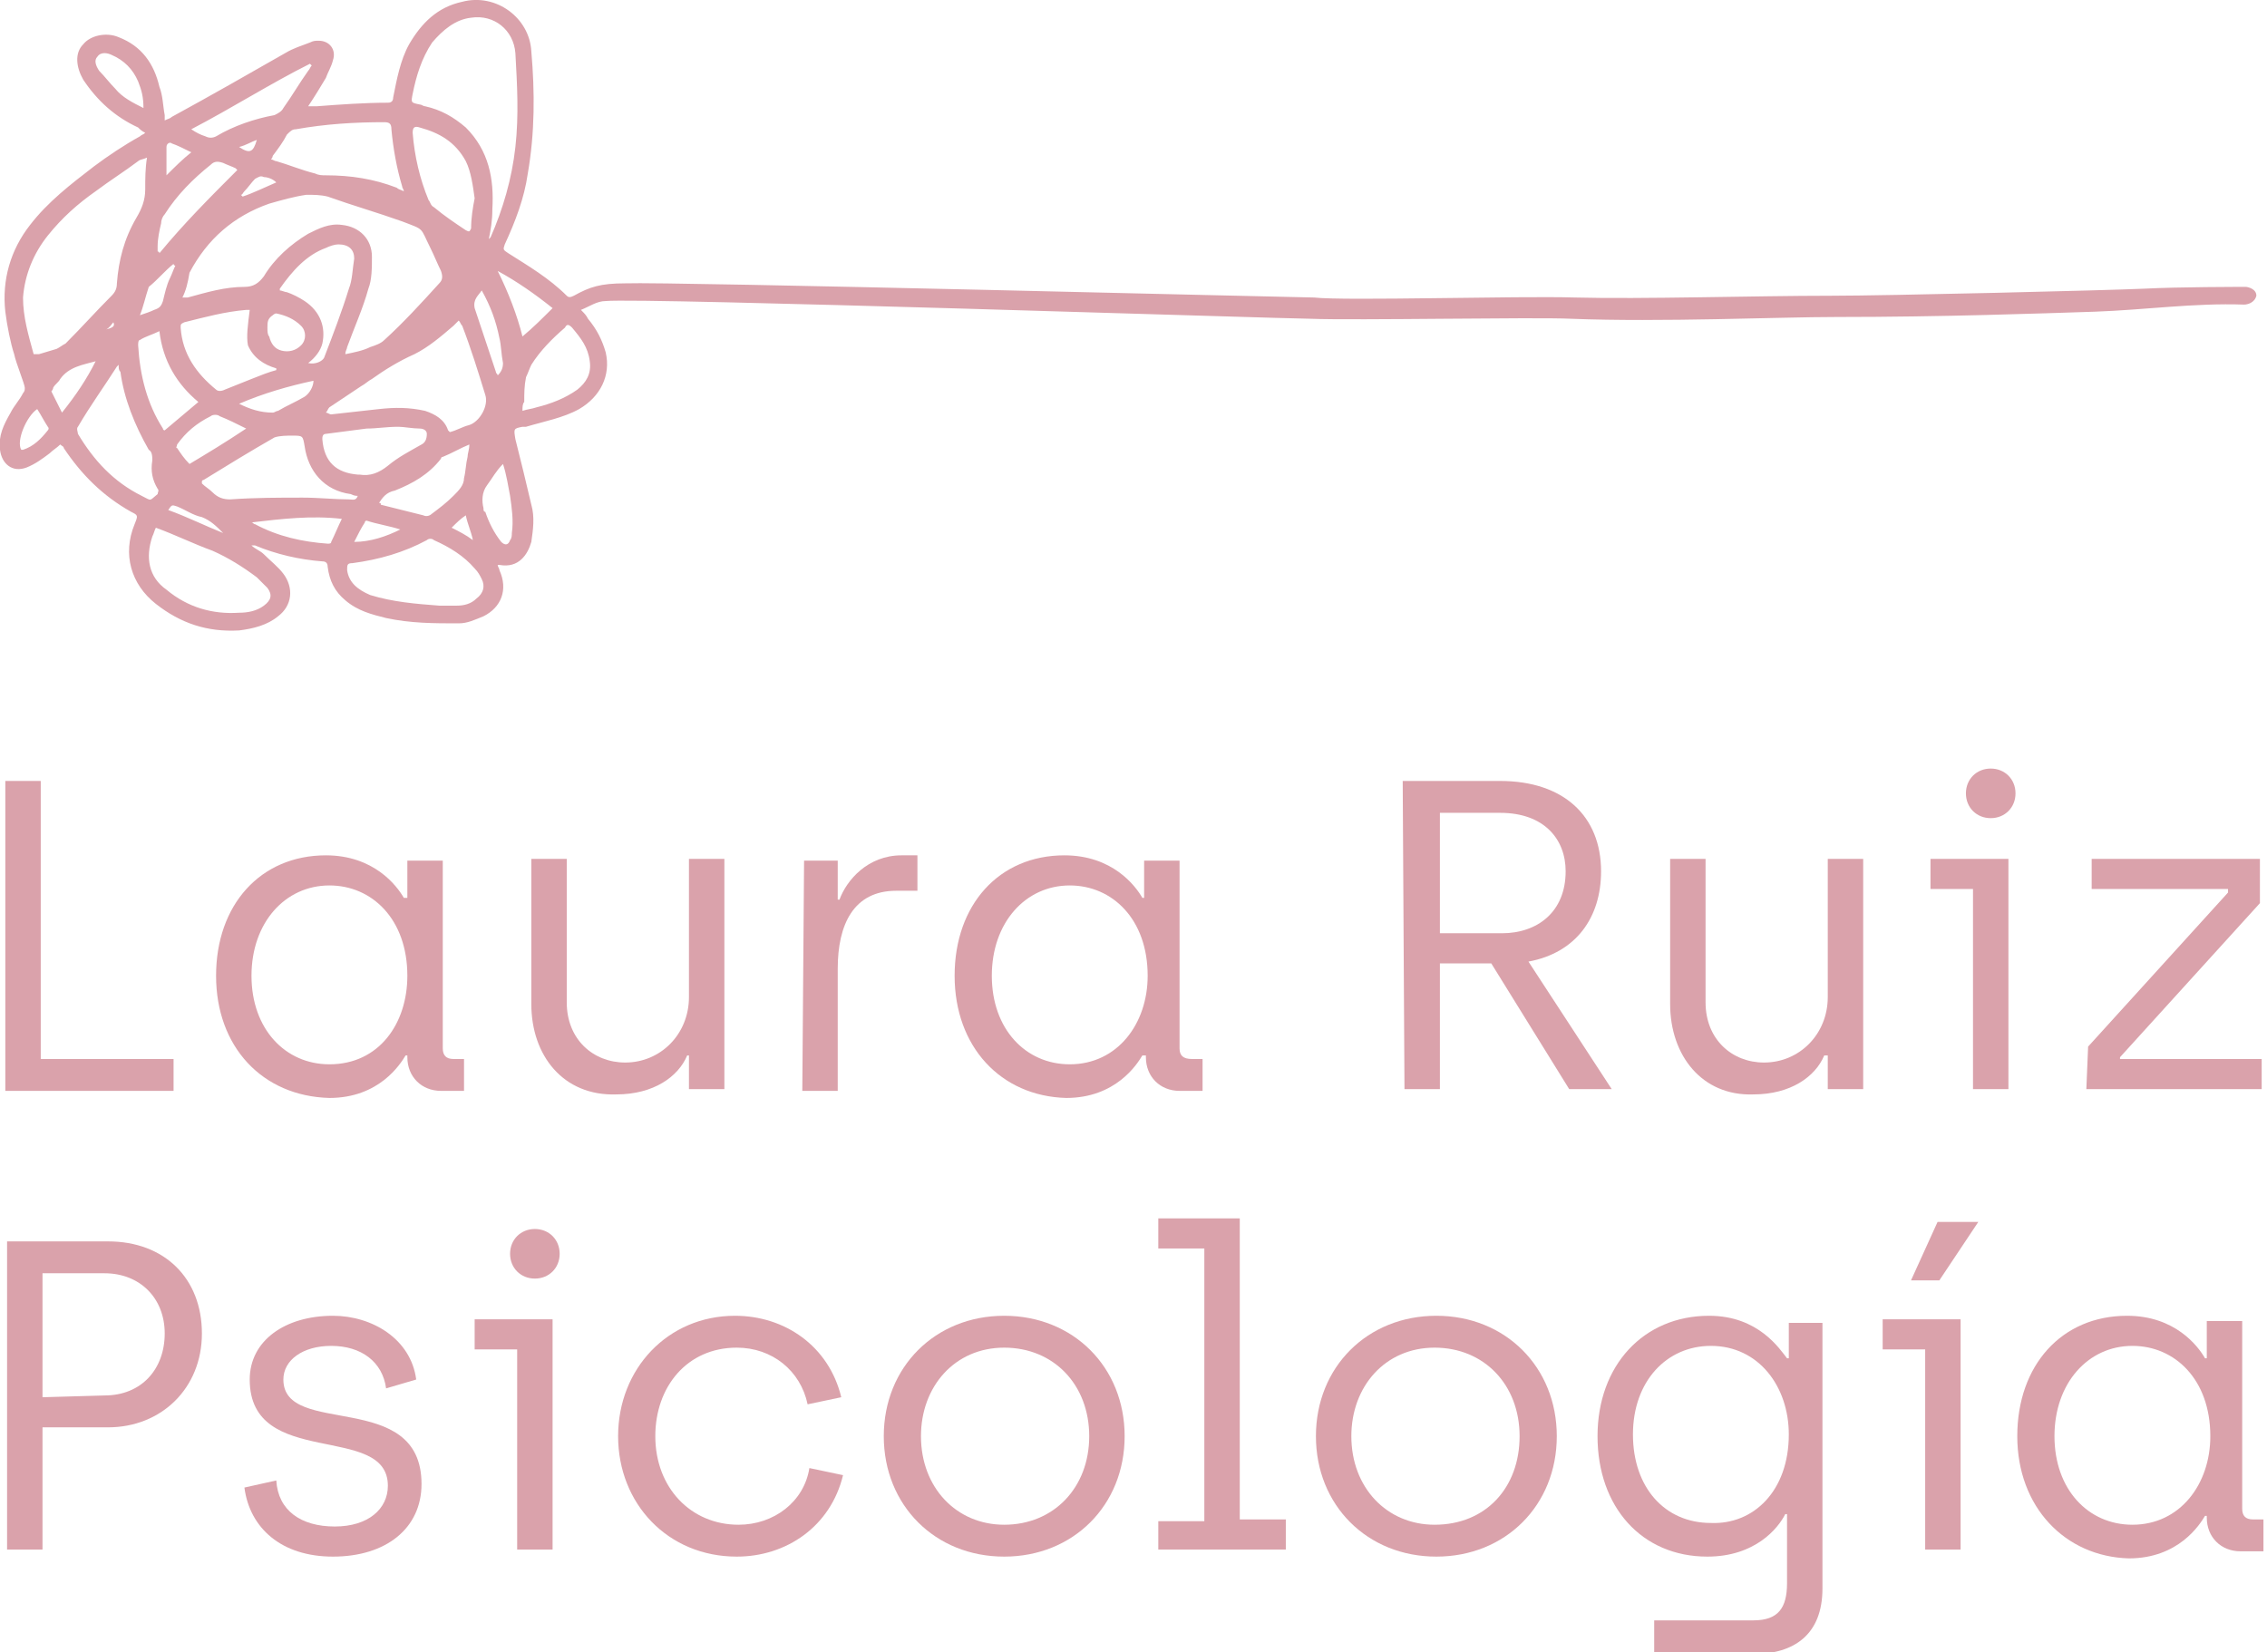
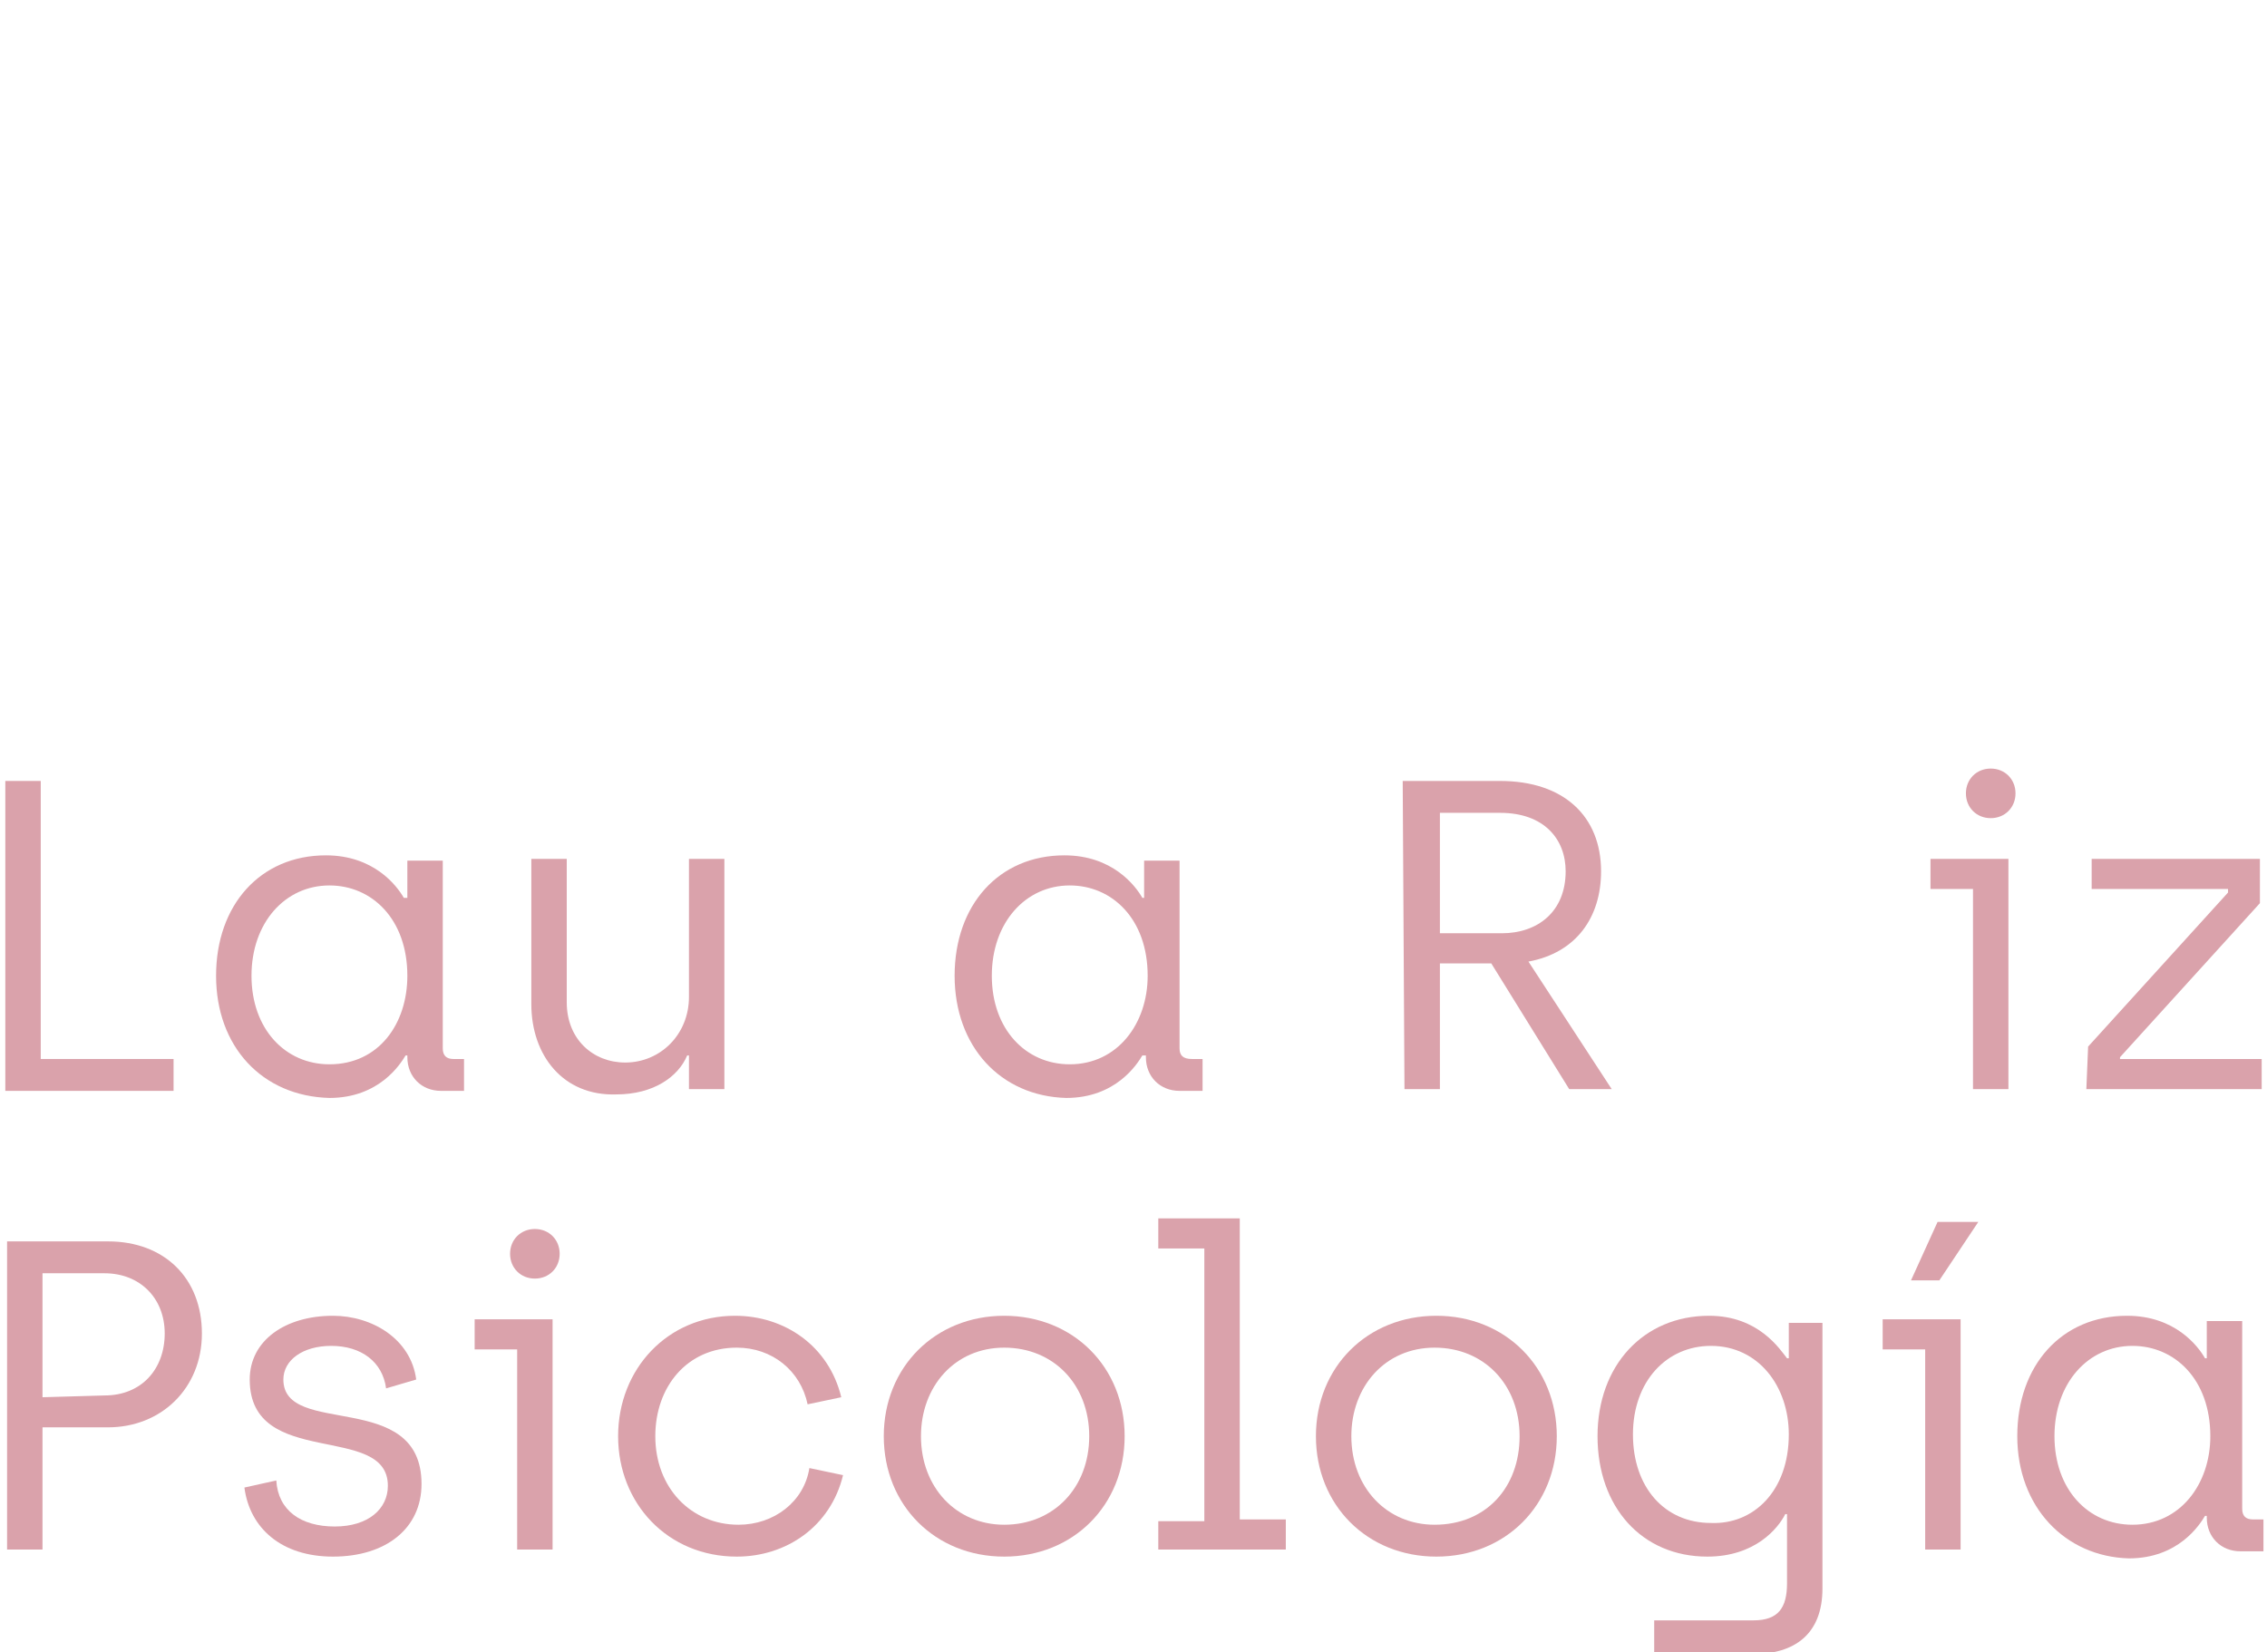
<svg xmlns="http://www.w3.org/2000/svg" id="Capa_1" x="0px" y="0px" viewBox="0 0 128 93.3" style="enable-background:new 0 0 128 93.3;" xml:space="preserve">
  <style type="text/css"> .st0{fill:#DAA2AB;} </style>
  <g>
    <g>
-       <path class="st0" d="M6.4,18.2c-0.1,0.1-0.2,0.3-0.4,0.4C6.4,18.5,6.5,18.4,6.4,18.2 M13.5,8.3c0.6,0.4,0.8,0.3,1-0.4 C14.2,8,13.9,8.2,13.5,8.3 M26.7,30.5C26.7,30.4,26.7,30.4,26.7,30.5c-0.1-0.5-0.3-0.9-0.4-1.4c-0.3,0.2-0.5,0.4-0.8,0.7 C25.9,30,26.3,30.2,26.7,30.5 M15.6,10.3L15.6,10.3c-0.2-0.2-0.5-0.3-0.7-0.3c-0.2-0.1-0.3,0-0.5,0.1c-0.2,0.2-0.4,0.5-0.6,0.7 c-0.1,0.1-0.1,0.2-0.2,0.2c0,0,0,0,0.1,0.1C14.3,10.9,14.9,10.6,15.6,10.3 M12.6,30.1C12.6,30.1,12.6,30,12.6,30.1 c-0.4-0.4-0.7-0.7-1.2-0.9c-0.5-0.1-0.9-0.4-1.4-0.6c-0.3-0.1-0.3-0.1-0.5,0.2C10.6,29.2,11.6,29.7,12.6,30.1 M10.8,8.6 C10.4,8.4,10,8.2,9.7,8.1C9.6,8,9.4,8.1,9.4,8.3c0,0.5,0,1,0,1.6C9.9,9.4,10.3,9,10.8,8.6 M22.6,29.9L22.6,29.9 c-0.6-0.2-1.3-0.3-1.9-0.5c0,0-0.1,0-0.1,0.1c-0.2,0.3-0.4,0.7-0.6,1.1C20.9,30.6,21.8,30.3,22.6,29.9 M2.1,23.1 c-0.6,0.4-1.2,1.8-0.9,2.3h0.1c0.6-0.2,1-0.6,1.4-1.1c0,0,0.1-0.1,0-0.2C2.5,23.8,2.3,23.4,2.1,23.1 M7.9,17.8 c0.3-0.1,0.6-0.2,0.8-0.3C9,17.4,9.1,17.3,9.2,17c0.1-0.4,0.2-0.9,0.4-1.3c0.1-0.2,0.2-0.5,0.3-0.7c0,0-0.1,0-0.1-0.1 c-0.5,0.4-0.9,0.9-1.4,1.3l0,0C8.2,16.8,8.1,17.3,7.9,17.8 M5.4,20.4c-0.7,0.2-1.5,0.3-2,1c-0.1,0.2-0.3,0.3-0.4,0.5 c0,0.1-0.1,0.2-0.1,0.2c0.2,0.4,0.4,0.8,0.6,1.2C4.3,22.3,4.9,21.4,5.4,20.4 M27.2,16.4c-0.2,0.3-0.5,0.5-0.4,1 c0.4,1.2,0.8,2.4,1.2,3.6c0,0.1,0.1,0.1,0.1,0.2c0.2-0.2,0.3-0.4,0.3-0.7c-0.1-0.5-0.1-1-0.2-1.4C28,18.1,27.7,17.3,27.2,16.4 M15.1,18.5c0,0.2,0,0.4,0.1,0.5c0.1,0.4,0.3,0.7,0.7,0.8c0.4,0.1,0.8,0,1.1-0.3s0.3-0.8,0-1.1c-0.4-0.4-0.9-0.6-1.4-0.7 c-0.1,0-0.2,0.1-0.2,0.1C15.1,18,15.1,18.2,15.1,18.5 M13.5,22.8c0.6,0.3,1.2,0.5,1.9,0.5c0.1,0,0.2-0.1,0.3-0.1 c0.5-0.3,1-0.5,1.5-0.8c0.3-0.2,0.5-0.6,0.5-0.9C16.3,21.8,14.9,22.2,13.5,22.8 M8.1,6.1c0-0.6-0.1-1-0.3-1.5 C7.5,3.9,7,3.4,6.3,3.1C6.1,3,5.7,2.9,5.5,3.2C5.3,3.4,5.4,3.7,5.6,4c0.3,0.3,0.6,0.7,0.9,1C6.9,5.5,7.5,5.8,8.1,6.1 M28.1,15.3 c0.6,1.2,1.1,2.5,1.4,3.7c0.6-0.5,1.1-1,1.7-1.6C30.2,16.6,29.2,15.9,28.1,15.3 M14.2,29.5c0.1,0,0.1,0.1,0.2,0.1 c1.3,0.7,2.7,1,4.1,1.1c0.1,0,0.2,0,0.2-0.1c0.2-0.4,0.4-0.9,0.6-1.3C17.6,29.1,15.9,29.3,14.2,29.5 M28.4,26.2L28.4,26.2 c-0.4,0.4-0.6,0.8-0.9,1.2c-0.3,0.4-0.3,0.9-0.2,1.3c0,0.1,0,0.2,0.1,0.2c0.2,0.6,0.5,1.2,0.9,1.7c0.2,0.2,0.4,0.2,0.5-0.1 c0.1-0.1,0.1-0.3,0.1-0.4c0.1-0.7,0-1.4-0.1-2.1C28.7,27.5,28.6,26.8,28.4,26.2 M13.9,24.2c-0.6-0.3-1-0.5-1.5-0.7 c-0.1-0.1-0.4-0.1-0.5,0c-0.8,0.4-1.4,0.9-1.9,1.6c0,0.1-0.1,0.2,0,0.2c0.2,0.3,0.4,0.6,0.7,0.9C11.7,25.6,12.7,25,13.9,24.2 M13.4,9.6c-0.1-0.1-0.1-0.1-0.1-0.1c-0.2-0.1-0.5-0.2-0.7-0.3c-0.3-0.1-0.5-0.1-0.7,0.1c-1,0.8-1.9,1.7-2.6,2.8 c-0.1,0.1-0.2,0.3-0.2,0.5C9,13,8.9,13.5,8.9,13.9c0,0.1,0,0.2,0,0.3c0,0,0.1,0,0.1,0.1C10.4,12.6,11.9,11.1,13.4,9.6 M10.8,7.3 C10.8,7.3,10.9,7.4,10.8,7.3c0.3,0.2,0.5,0.3,0.8,0.4c0.2,0.1,0.4,0.1,0.6,0c1-0.6,2.2-1,3.3-1.2c0.2-0.1,0.4-0.2,0.5-0.4 c0.5-0.7,0.9-1.4,1.4-2.1c0.1-0.1,0.1-0.2,0.2-0.3l-0.1-0.1C15.3,4.7,13.1,6.1,10.8,7.3 M21.4,28.4c0.1,0,0.1,0,0.1,0.1 c0.8,0.2,1.6,0.4,2.4,0.6c0.2,0.1,0.4,0,0.5-0.1c0.4-0.3,0.8-0.6,1.2-1c0.3-0.3,0.6-0.6,0.6-1c0.1-0.4,0.1-0.8,0.2-1.2 c0-0.2,0.1-0.4,0.1-0.7c-0.5,0.2-1,0.5-1.5,0.7c-0.1,0-0.1,0.1-0.1,0.1c-0.7,0.9-1.6,1.4-2.6,1.8C21.8,27.8,21.6,28.1,21.4,28.4 M9,18.7c-0.4,0.2-0.8,0.3-1.1,0.5c-0.1,0-0.1,0.2-0.1,0.3c0.1,1.7,0.5,3.3,1.4,4.7c0,0.1,0.1,0.1,0.1,0.1 c0.6-0.5,1.3-1.1,1.9-1.6C10,21.7,9.2,20.4,9,18.7 M22.5,24.1c-0.7,0-1.2,0.1-1.8,0.1c-0.8,0.1-1.5,0.2-2.3,0.3 c-0.2,0-0.2,0.2-0.2,0.3c0.1,1.3,0.8,1.9,2,2h0.1c0.6,0.1,1.1-0.1,1.6-0.5c0.6-0.5,1.2-0.8,1.9-1.2c0.2-0.1,0.3-0.3,0.3-0.6 c0-0.2-0.2-0.3-0.4-0.3C23.3,24.2,22.8,24.1,22.5,24.1 M29.5,23.2c0.3-0.1,0.5-0.1,0.8-0.2c0.8-0.2,1.6-0.5,2.3-1 c0.5-0.4,0.8-0.9,0.7-1.6c-0.1-0.8-0.5-1.3-1-1.9c-0.2-0.2-0.3-0.2-0.4,0c-0.7,0.6-1.4,1.3-1.9,2.1c-0.1,0.2-0.2,0.5-0.3,0.7 c-0.1,0.5-0.1,0.9-0.1,1.4C29.5,22.8,29.5,23,29.5,23.2 M17.4,20.5c0.4,0.1,0.8-0.1,0.9-0.3c0.5-1.3,1-2.6,1.4-3.9 c0.2-0.5,0.2-1.1,0.3-1.7c0-0.5-0.3-0.8-0.9-0.8c-0.2,0-0.5,0.1-0.7,0.2c-1.1,0.4-1.9,1.3-2.6,2.3v0.1c0.1,0,0.3,0.1,0.4,0.1 c0.3,0.1,0.7,0.3,1,0.5c0.9,0.6,1.2,1.5,1,2.4C18.1,19.8,17.8,20.2,17.4,20.5 M26.8,11.2c-0.1-0.7-0.2-1.5-0.5-2.1 c-0.6-1.1-1.5-1.6-2.6-1.9c-0.3-0.1-0.4,0-0.4,0.3c0.1,1.3,0.4,2.6,0.9,3.8c0.1,0.1,0.1,0.3,0.3,0.4c0.6,0.5,1.2,0.9,1.8,1.3 c0.2,0.1,0.2,0.1,0.3-0.1C26.6,12.3,26.7,11.7,26.8,11.2 M14.1,17.5c-0.1,0-0.2,0-0.2,0c-1.2,0.1-2.3,0.4-3.5,0.7 c-0.2,0.1-0.2,0.1-0.2,0.3c0.1,1.5,0.9,2.6,2,3.5c0.1,0.1,0.3,0.1,0.5,0c0.5-0.2,1-0.4,1.5-0.6s1-0.4,1.4-0.5c0,0,0,0,0-0.1 c-0.7-0.2-1.3-0.6-1.6-1.3C13.9,19,14,18.3,14.1,17.5 M6.7,20.6c-0.1,0.1-0.1,0.1-0.1,0.1c-0.7,1.1-1.5,2.2-2.2,3.4 c-0.1,0.1,0,0.3,0,0.4C5.3,26,6.4,27.2,8,28c0.6,0.3,0.4,0.3,0.9-0.1l0,0c0-0.1,0.1-0.2,0-0.3c-0.3-0.5-0.4-1-0.3-1.6 c0-0.2,0-0.5-0.2-0.6C7.6,24,7,22.5,6.8,21C6.7,20.9,6.7,20.8,6.7,20.6 M20.2,28c-0.1,0-0.2,0-0.4-0.1c-1.5-0.2-2.4-1.3-2.6-2.7 c-0.1-0.6-0.1-0.6-0.7-0.6c-0.3,0-0.7,0-1,0.1c-1.4,0.8-2.7,1.6-4,2.4c0,0-0.1,0-0.1,0.1v0.1c0.2,0.2,0.4,0.3,0.6,0.5 c0.3,0.3,0.6,0.4,1,0.4c1.4-0.1,2.8-0.1,4.1-0.1c0.9,0,1.8,0.1,2.6,0.1C19.9,28.2,20.1,28.3,20.2,28 M22.8,10.8 c0-0.1-0.1-0.2-0.1-0.3c-0.3-1-0.5-2.1-0.6-3.2c0-0.3-0.1-0.4-0.4-0.4c-1.7,0-3.3,0.1-5,0.4c-0.2,0-0.3,0.1-0.5,0.3 C16,8,15.7,8.4,15.4,8.8c0,0,0,0.1-0.1,0.2c0.1,0,0.2,0.1,0.3,0.1c0.7,0.2,1.4,0.5,2.2,0.7c0.2,0.1,0.4,0.1,0.6,0.1 c1.4,0,2.7,0.2,4,0.7C22.5,10.7,22.6,10.7,22.8,10.8 M8.8,29.8c-0.1,0.2-0.1,0.3-0.2,0.5c-0.4,1.2-0.2,2.3,0.8,3 c1.2,1,2.6,1.4,4.1,1.3c0.5,0,1-0.1,1.4-0.4c0.4-0.3,0.5-0.6,0.2-1c-0.2-0.2-0.4-0.4-0.6-0.6c-0.8-0.6-1.6-1.1-2.5-1.5 C10.9,30.7,9.9,30.2,8.8,29.8 M24.8,34.2c0.3,0,0.7,0,1,0c0.4,0,0.8-0.1,1.1-0.4c0.4-0.3,0.5-0.7,0.3-1.1 c-0.1-0.2-0.2-0.4-0.4-0.6c-0.6-0.7-1.4-1.2-2.3-1.6c-0.1-0.1-0.3-0.1-0.4,0c-1.3,0.7-2.7,1.1-4.2,1.3c-0.3,0-0.3,0.1-0.3,0.4 c0.1,0.7,0.6,1.1,1.3,1.4C22.2,34,23.5,34.1,24.8,34.2 M25.9,18.1c-0.1,0.1-0.2,0.2-0.3,0.3c-0.7,0.6-1.4,1.2-2.2,1.6 c-0.9,0.4-1.7,0.9-2.4,1.4c-0.2,0.1-0.4,0.3-0.6,0.4c-0.6,0.4-1.2,0.8-1.8,1.2c-0.1,0.1-0.1,0.2-0.2,0.3c0.1,0,0.2,0.1,0.3,0.1 c0.9-0.1,1.8-0.2,2.7-0.3c0.9-0.1,1.7-0.1,2.6,0.1c0.6,0.2,1.1,0.5,1.3,1.1l0.1,0.1c0.4-0.1,0.7-0.3,1.1-0.4 c0.6-0.2,1.1-1.1,0.9-1.7c-0.4-1.3-0.8-2.6-1.3-3.9C26,18.3,26,18.2,25.9,18.1 M27.6,13.5c0.1-0.1,0.1-0.1,0.1-0.1 c0.7-1.6,1.2-3.3,1.4-5.1c0.2-1.8,0.1-3.5,0-5.3c-0.1-1.3-1.2-2.2-2.5-2c-0.9,0.1-1.6,0.7-2.2,1.4c-0.6,0.9-0.9,1.9-1.1,2.9 c-0.1,0.5-0.1,0.5,0.4,0.6C23.8,5.9,23.9,6,24,6c0.9,0.2,1.6,0.6,2.3,1.2c1.3,1.3,1.6,2.9,1.5,4.6C27.8,12.5,27.7,13,27.6,13.5 M8.3,8.9C8.2,8.9,8.2,8.9,8.3,8.9C8.1,9,7.9,9,7.8,9.1C7,9.7,6.2,10.2,5.4,10.8c-1,0.7-1.9,1.5-2.7,2.5s-1.3,2.2-1.4,3.5 c0,1.1,0.3,2.1,0.6,3.2c0.1,0,0.2,0,0.3,0c0.3-0.1,0.7-0.2,1-0.3c0.2-0.1,0.3-0.2,0.5-0.3c0.9-0.9,1.7-1.8,2.6-2.7 c0.2-0.2,0.3-0.4,0.3-0.7c0.1-1.3,0.4-2.5,1.1-3.7c0.3-0.5,0.5-1,0.5-1.6C8.2,10.1,8.2,9.5,8.3,8.9 M10.3,16.8 C10.4,16.9,10.4,16.9,10.3,16.8c0.2,0,0.2,0,0.3,0c1.1-0.3,2.1-0.6,3.2-0.6c0.5,0,0.8-0.2,1.1-0.6c0.6-1,1.5-1.8,2.5-2.4 c0.6-0.3,1.2-0.6,1.9-0.5c1,0.1,1.7,0.8,1.7,1.8c0,0.6,0,1.3-0.2,1.8c-0.3,1.1-0.8,2.2-1.2,3.3c0,0.1-0.1,0.2-0.1,0.4 c0.5-0.1,1-0.2,1.4-0.4c0.3-0.1,0.6-0.2,0.8-0.4c1.1-1,2.1-2.1,3.1-3.2c0.2-0.2,0.2-0.4,0.1-0.7c-0.2-0.4-0.4-0.9-0.6-1.3 c-0.6-1.2-0.3-1-1.6-1.5c-1.4-0.5-2.8-0.9-4.2-1.4C18.1,11,17.7,11,17.3,11c-0.7,0.1-1.4,0.3-2.1,0.5c-2,0.7-3.5,2-4.5,3.9 C10.6,16,10.5,16.4,10.3,16.8 M0.8,20c-0.2-0.6-0.4-1.6-0.5-2.4c-0.2-1.8,0.3-3.5,1.4-4.9c1-1.3,2.3-2.3,3.6-3.3 C6.1,8.8,7,8.2,7.9,7.7C8,7.6,8.1,7.6,8.2,7.5C8,7.4,7.9,7.3,7.8,7.2C6.5,6.6,5.5,5.7,4.7,4.5c-0.4-0.7-0.5-1.5,0-2 C5.1,2,6,1.8,6.7,2.1C8,2.6,8.7,3.6,9,4.9C9.2,5.4,9.2,6,9.3,6.5c0,0.1,0,0.2,0,0.3c0.2-0.1,0.3-0.1,0.4-0.2 C11.9,5.4,14,4.2,16.1,3c0.5-0.3,0.9-0.4,1.4-0.6c0.2-0.1,0.3-0.1,0.5-0.1c0.6,0,1,0.5,0.8,1.1c-0.1,0.4-0.3,0.7-0.4,1 c-0.3,0.5-0.6,1-1,1.6c0.2,0,0.3,0,0.5,0c1.3-0.1,2.7-0.2,4-0.2c0.2,0,0.3-0.1,0.3-0.3c0.2-1,0.4-2.1,0.9-3c0.7-1.2,1.6-2.1,3-2.4 C28-0.4,29.9,1,30,2.9c0.2,2.3,0.2,4.6-0.2,6.9c-0.2,1.4-0.7,2.7-1.3,4c-0.1,0.3-0.1,0.3,0.2,0.5c1.1,0.7,2.3,1.4,3.3,2.4 c0.1,0.1,0.2,0.1,0.4,0c0.9-0.5,1.5-0.7,2.9-0.7c2.5-0.1,38.1,0.8,38.9,0.8c1.7,0.2,11.6-0.1,14.7,0c3.8,0.1,10.2-0.1,14.5-0.1 c3.1,0,15.5-0.3,17.7-0.4c1.9-0.1,5.4-0.1,5.7-0.1c0.1,0,0.6,0.1,0.6,0.5c-0.1,0.4-0.5,0.5-0.7,0.5c-2.8-0.1-5.6,0.3-8.4,0.4 c-3.1,0.1-8.6,0.3-14.6,0.3c-3.3,0-9.9,0.3-15,0.1c-2-0.1-12.2,0.1-14.7,0c-1.4,0-37.8-1.2-39.8-1c-0.5,0-0.9,0.3-1.4,0.5 c0.2,0.2,0.3,0.3,0.4,0.5c0.5,0.6,0.8,1.2,1,1.9c0.3,1.3-0.3,2.5-1.5,3.2c-0.9,0.5-2,0.7-3,1c-0.1,0-0.1,0-0.2,0 c-0.5,0.1-0.5,0.1-0.4,0.7c0.3,1.2,0.6,2.4,0.9,3.7c0.2,0.7,0.1,1.4,0,2.1c-0.2,0.7-0.7,1.5-1.8,1.3h-0.1c0,0.1,0.1,0.2,0.1,0.3 c0.5,1.1,0.1,2.1-0.9,2.6c-0.5,0.2-0.9,0.4-1.4,0.4c-1.4,0-2.7,0-4.1-0.3c-0.8-0.2-1.6-0.4-2.3-1c-0.6-0.5-0.9-1.1-1-1.9 c0-0.2-0.1-0.3-0.3-0.3c-1.3-0.1-2.6-0.4-3.8-0.9c-0.1,0-0.1,0-0.2,0c0.2,0.2,0.5,0.3,0.7,0.5c0.4,0.4,0.8,0.7,1.1,1.1 c0.6,0.8,0.5,1.8-0.3,2.4c-0.6,0.5-1.4,0.7-2.2,0.8c-1.8,0.1-3.3-0.4-4.7-1.5s-1.9-2.8-1.2-4.5c0.2-0.5,0.2-0.5-0.2-0.7 c-1.6-0.9-2.8-2.1-3.8-3.6c0-0.1-0.1-0.1-0.2-0.2c-0.2,0.2-0.4,0.3-0.6,0.5c-0.4,0.3-0.8,0.6-1.3,0.8c-0.8,0.3-1.4-0.2-1.5-1 s0.2-1.4,0.6-2.1c0.2-0.4,0.5-0.7,0.7-1.1c0.1-0.1,0.1-0.2,0.1-0.3C1.4,21.7,0.9,20.5,0.8,20" />
-     </g>
+       </g>
    <g>
      <path class="st0" d="M0.3,44.1h2v15.7h7.5v1.8H0.3V44.1z" />
      <path class="st0" d="M12.2,55.1c0-4,2.5-6.8,6.2-6.8c2.7,0,4,1.7,4.4,2.4H23v-2.1h2v10.6c0,0.4,0.2,0.6,0.6,0.6h0.6v1.8h-1.3 c-1.1,0-1.9-0.8-1.9-1.9v-0.1h-0.1c-0.3,0.5-1.5,2.4-4.3,2.4C14.8,61.9,12.2,59.1,12.2,55.1z M23,55.1c0-3.2-2-5.1-4.4-5.1 c-2.5,0-4.4,2.1-4.4,5.1s1.9,5,4.4,5C21.4,60.1,23,57.8,23,55.1z" />
      <path class="st0" d="M30,56.7v-8.2h2v8.1c0,2.1,1.5,3.4,3.3,3.4c2,0,3.6-1.6,3.6-3.7v-7.8h2v13h-2v-1.9h-0.1 c-0.5,1.2-1.9,2.2-4,2.2C31.8,61.9,30,59.6,30,56.7z" />
-       <path class="st0" d="M45.4,48.6h1.9v2.2h0.1c0.4-1.1,1.6-2.5,3.5-2.5h0.9v2h-1.2c-2.4,0-3.3,1.9-3.3,4.4v6.9h-2L45.4,48.6 L45.4,48.6z" />
      <path class="st0" d="M53.9,55.1c0-4,2.5-6.8,6.2-6.8c2.7,0,4,1.7,4.4,2.4h0.1v-2.1h2v10.6c0,0.4,0.2,0.6,0.7,0.6h0.6v1.8h-1.3 c-1.1,0-1.9-0.8-1.9-1.9v-0.1h-0.2C64.2,60.1,63,62,60.2,62C56.5,61.9,53.9,59.1,53.9,55.1z M64.8,55.1c0-3.2-2-5.1-4.4-5.1 c-2.5,0-4.4,2.1-4.4,5.1s1.9,5,4.4,5C63.1,60.1,64.8,57.8,64.8,55.1z" />
      <path class="st0" d="M79.2,44.1h5.5c3.6,0,5.7,2,5.7,5.1c0,2.6-1.4,4.6-4.1,5.1l4.7,7.2h-2.4l-4.4-7.1h-2.9v7.1h-2L79.2,44.1 L79.2,44.1z M84.8,52.7c2,0,3.6-1.2,3.6-3.5c0-1.8-1.2-3.3-3.7-3.3h-3.4v6.8H84.8z" />
-       <path class="st0" d="M94.3,56.7v-8.2h2v8.1c0,2.1,1.5,3.4,3.3,3.4c2,0,3.6-1.6,3.6-3.7v-7.8h2v13h-2v-1.9H103 c-0.5,1.2-1.9,2.2-4,2.2C96.1,61.9,94.3,59.6,94.3,56.7z" />
      <path class="st0" d="M111.4,50.2H109v-1.7h4.4v13h-2V50.2z M111,44.8c0-0.8,0.6-1.4,1.4-1.4s1.4,0.6,1.4,1.4 c0,0.8-0.6,1.4-1.4,1.4S111,45.6,111,44.8z" />
      <path class="st0" d="M117.9,59.1l7.9-8.7v-0.2h-7.7v-1.7h9.5V51l-7.9,8.7v0.1h8v1.7h-9.9L117.9,59.1L117.9,59.1z" />
    </g>
    <g>
      <path class="st0" d="M0.3,70.1h5.8c3.2,0,5.3,2.1,5.3,5.2s-2.3,5.3-5.3,5.3H2.4v6.9h-2V70.1H0.3z M5.9,78.8c2.1,0,3.4-1.5,3.4-3.5 s-1.4-3.4-3.4-3.4H2.4v7L5.9,78.8L5.9,78.8z" />
      <path class="st0" d="M13.8,84l1.8-0.4c0.1,1.7,1.4,2.6,3.3,2.6s3-1,3-2.3c0-3.6-7.8-0.9-7.8-6c0-2.2,2-3.6,4.7-3.6 c2.2,0,4.4,1.3,4.7,3.6l-1.7,0.5c-0.2-1.5-1.4-2.4-3.1-2.4c-1.6,0-2.7,0.8-2.7,1.9c0,3.3,7.8,0.5,7.8,5.9c0,2.5-2,4.1-5,4.1 C15.9,87.9,14.1,86.3,13.8,84z" />
      <path class="st0" d="M29.2,76.2h-2.4v-1.7h4.4v13h-2V76.2z M28.8,70.8c0-0.8,0.6-1.4,1.4-1.4s1.4,0.6,1.4,1.4s-0.6,1.4-1.4,1.4 C29.4,72.2,28.8,71.6,28.8,70.8z" />
      <path class="st0" d="M34.9,81.1c0-3.8,2.8-6.8,6.6-6.8c2.8,0,5.3,1.7,6,4.6l-1.9,0.4c-0.4-1.9-2-3.2-4-3.2c-2.8,0-4.6,2.2-4.6,5 c0,2.9,2,5,4.7,5c2,0,3.7-1.3,4-3.2l1.9,0.4c-0.7,2.9-3.2,4.6-6,4.6C37.7,87.9,34.9,84.9,34.9,81.1z" />
      <path class="st0" d="M49.9,81.1c0-3.9,2.9-6.8,6.8-6.8s6.8,2.9,6.8,6.8s-2.9,6.8-6.8,6.8S49.9,85,49.9,81.1z M61.5,81.1 c0-2.9-2-5-4.8-5s-4.7,2.2-4.7,5c0,2.9,2,5,4.7,5C59.5,86.1,61.5,84,61.5,81.1z" />
      <path class="st0" d="M65.4,85.9H68V70.5h-2.6v-1.7H70v17h2.6v1.7h-7.2V85.9z" />
      <path class="st0" d="M74.3,81.1c0-3.9,2.9-6.8,6.8-6.8s6.8,2.9,6.8,6.8s-2.9,6.8-6.8,6.8C77.2,87.9,74.3,85,74.3,81.1z M85.8,81.1 c0-2.9-2-5-4.8-5s-4.7,2.2-4.7,5c0,2.9,2,5,4.7,5C83.9,86.1,85.8,84,85.8,81.1z" />
      <path class="st0" d="M93.4,91.5H99c1.4,0,1.9-0.7,1.9-2.1v-3.9h-0.1c-0.4,0.8-1.7,2.4-4.4,2.4c-3.7,0-6.2-2.8-6.2-6.8 s2.6-6.8,6.3-6.8c2.8,0,4,1.9,4.4,2.4h0.1v-2h1.9v15c0,2.6-1.6,3.7-3.9,3.7h-5.6C93.4,93.4,93.4,91.5,93.4,91.5z M101,81 c0-2.7-1.7-5-4.4-5c-2.5,0-4.4,2-4.4,5s1.8,5,4.4,5C99,86.1,101,84.2,101,81z" />
      <path class="st0" d="M108.7,76.2h-2.4v-1.7h4.4v13h-2V76.2z M109.4,69h2.3l-2.2,3.3h-1.6L109.4,69z" />
      <path class="st0" d="M113.9,81.1c0-4,2.5-6.8,6.2-6.8c2.7,0,4,1.7,4.4,2.4h0.1v-2.1h2v10.6c0,0.4,0.2,0.6,0.6,0.6h0.6v1.8h-1.3 c-1.1,0-1.9-0.8-1.9-1.9v-0.1h-0.1c-0.3,0.5-1.5,2.4-4.3,2.4C116.6,87.9,113.9,85.1,113.9,81.1z M124.8,81.1c0-3.2-2-5.1-4.4-5.1 c-2.5,0-4.4,2.1-4.4,5.1s1.9,5,4.4,5C123.1,86.1,124.8,83.8,124.8,81.1z" />
    </g>
  </g>
</svg>